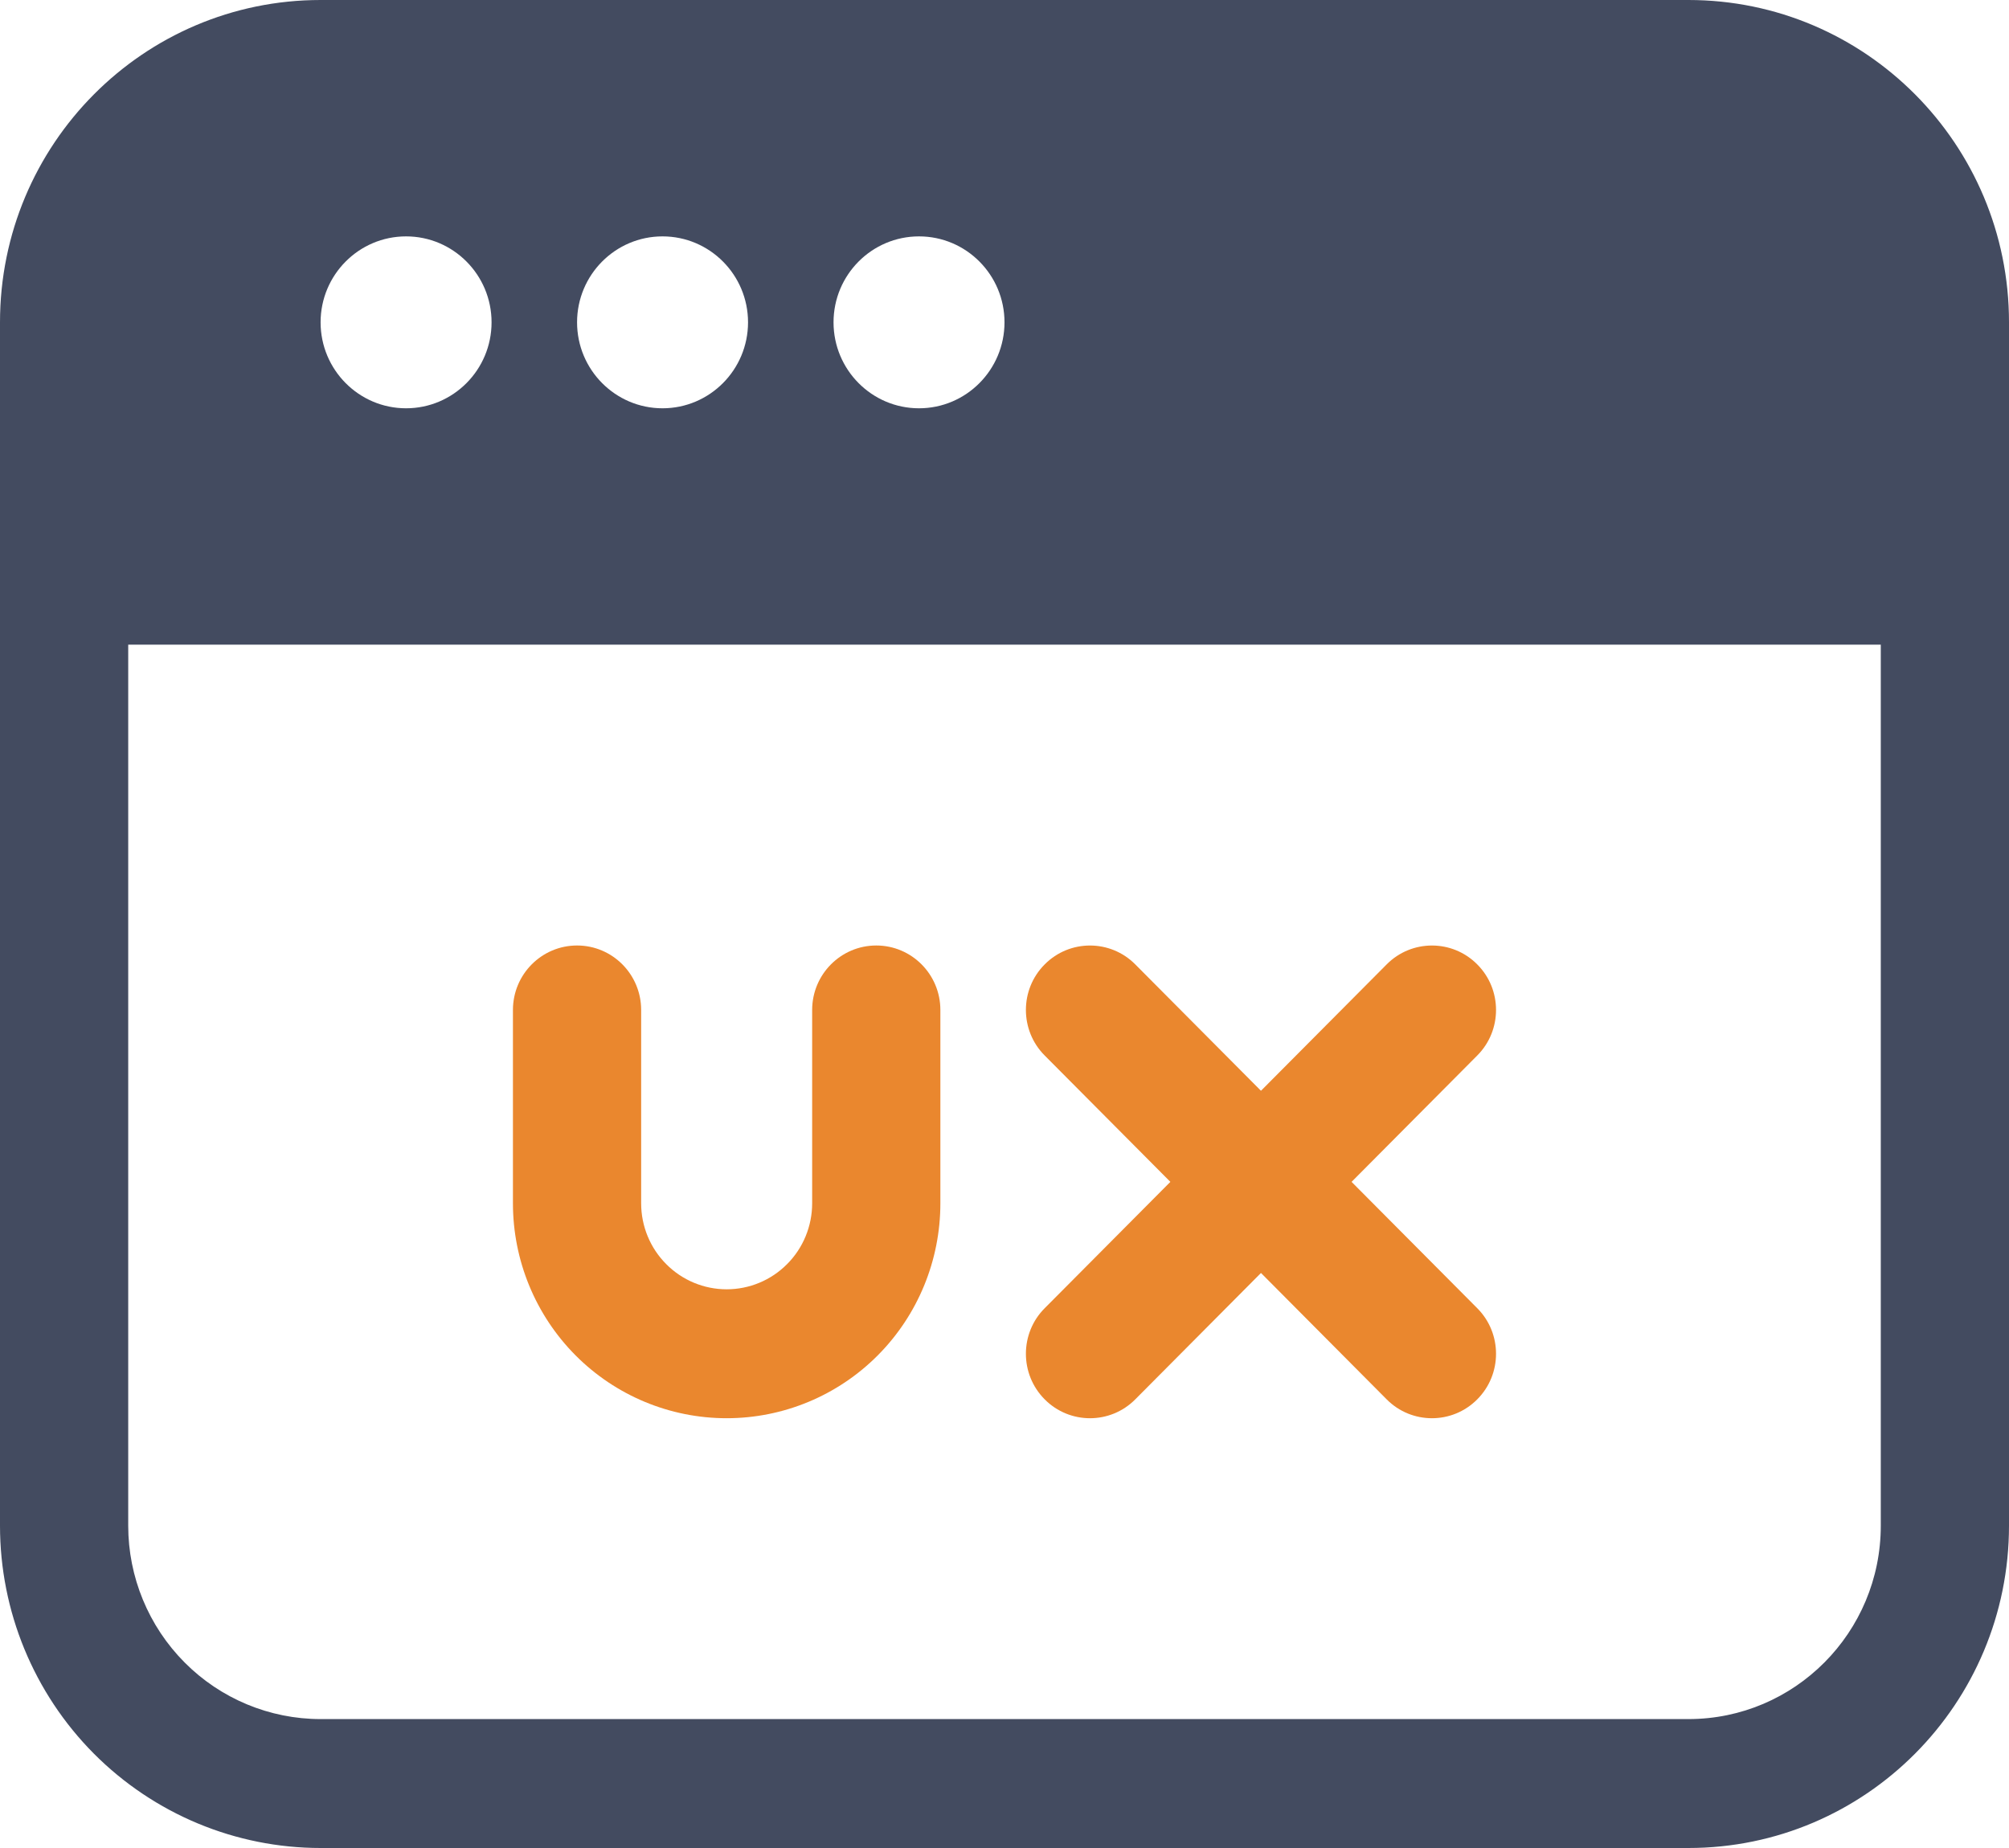
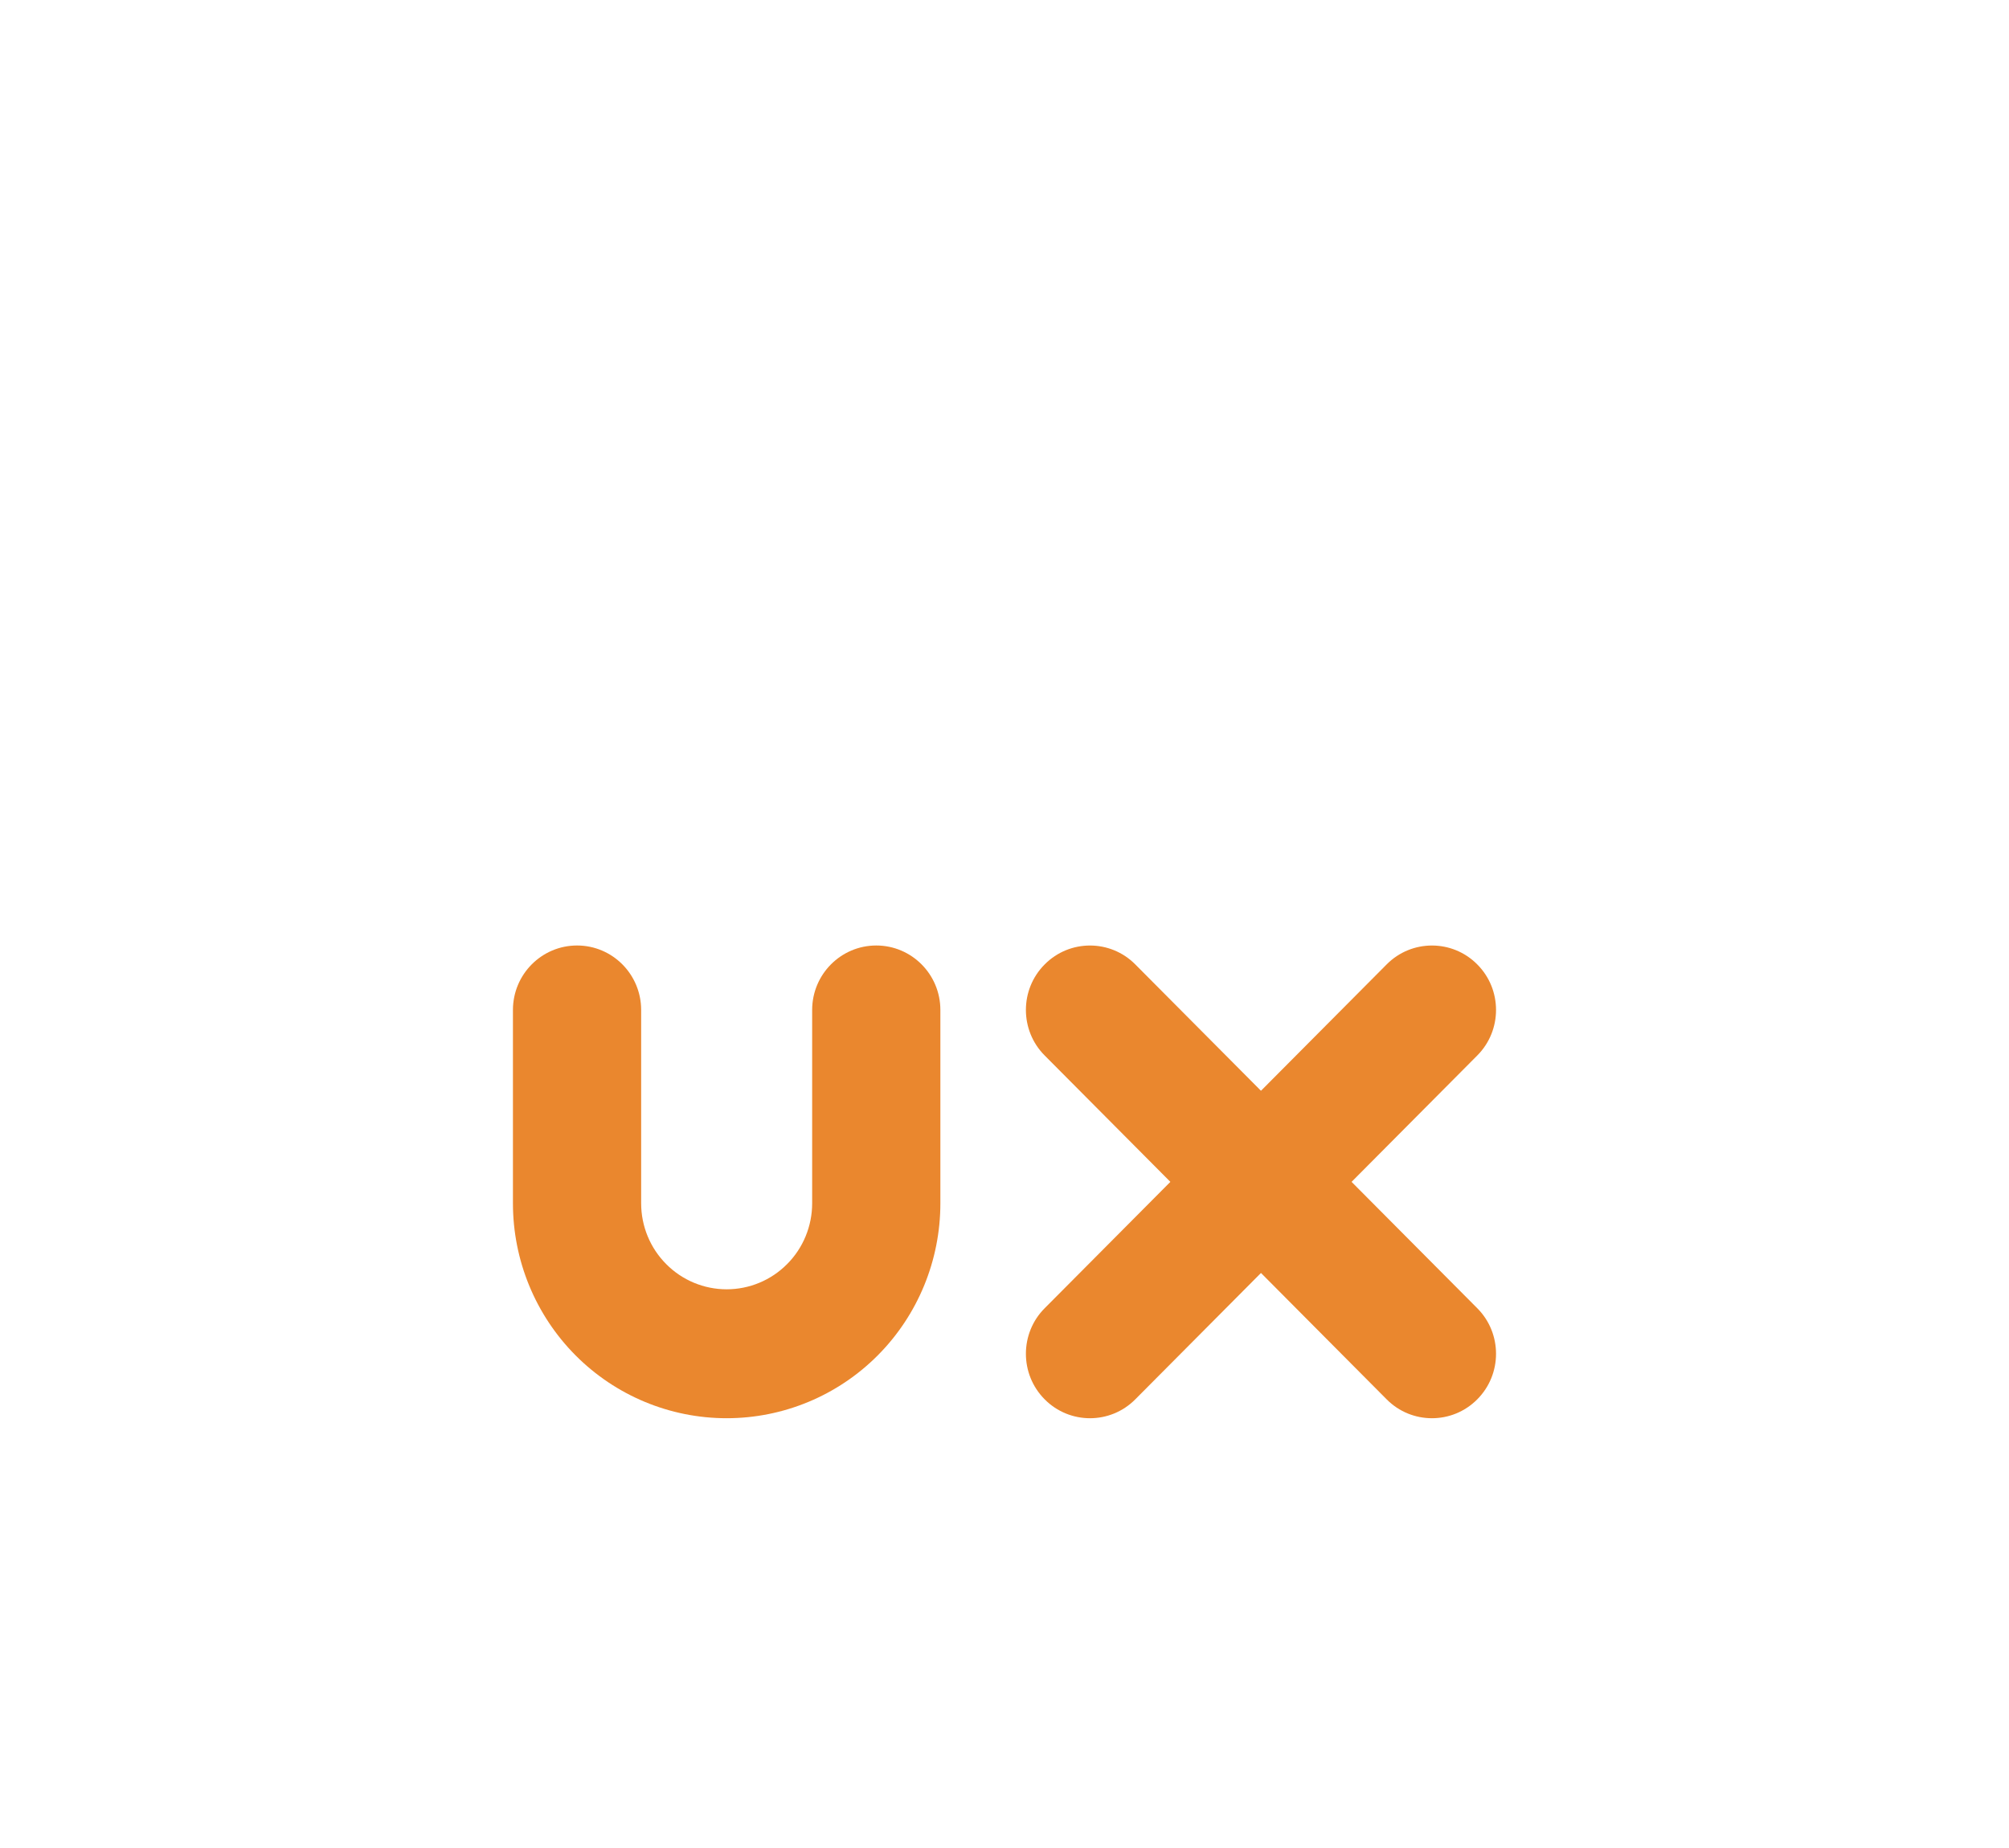
<svg xmlns="http://www.w3.org/2000/svg" width="50px" height="46px" viewBox="0 0 50 46" version="1.1">
  <title>icn-16</title>
  <g id="Audio" stroke="none" stroke-width="1" fill="none" fill-rule="evenodd">
    <g id="Tips-&amp;-Rules" transform="translate(-150, -2925)">
      <g id="icn-16" transform="translate(150, 2925)">
-         <path d="M0,37.977 L0,8.023 C0,3.592 3.572,0 7.979,0 L42.021,0 C46.428,0 50,3.592 50,8.023 L50,37.977 C50,42.408 46.428,46 42.021,46 L7.979,46 C5.862,46 3.834,45.155 2.336,43.651 C0.84,42.145 0,40.106 0,37.977 L0,37.977 Z M3.191,16.047 L3.191,37.977 C3.191,39.254 3.696,40.478 4.594,41.381 C5.491,42.284 6.709,42.791 7.979,42.791 L42.021,42.791 C44.666,42.791 46.809,40.636 46.809,37.977 L46.809,16.047 L3.191,16.047 Z M22.872,5.884 C21.698,5.884 20.745,6.842 20.745,8.023 C20.745,9.204 21.698,10.163 22.872,10.163 C24.047,10.163 25,9.204 25,8.023 C25,6.842 24.047,5.884 22.872,5.884 Z M16.489,5.884 C15.315,5.884 14.362,6.842 14.362,8.023 C14.362,9.204 15.315,10.163 16.489,10.163 C17.664,10.163 18.617,9.204 18.617,8.023 C18.617,6.842 17.664,5.884 16.489,5.884 Z M10.106,5.884 C8.932,5.884 7.979,6.842 7.979,8.023 C7.979,9.204 8.932,10.163 10.106,10.163 C11.281,10.163 12.234,9.204 12.234,8.023 C12.234,6.842 11.281,5.884 10.106,5.884 Z" id="Shape" fill="#434B60" />
        <path d="M18.085,32.093 C18.649,32.093 19.191,31.868 19.589,31.466 C19.989,31.066 20.213,30.52 20.213,29.953 L20.213,25.14 C20.213,24.254 20.928,23.535 21.809,23.535 C22.689,23.535 23.404,24.254 23.404,25.14 L23.404,29.953 C23.404,31.372 22.845,32.733 21.847,33.736 C20.849,34.74 19.496,35.302 18.085,35.302 C16.674,35.302 15.321,34.74 14.323,33.736 C13.326,32.733 12.766,31.372 12.766,29.953 L12.766,25.14 C12.766,24.254 13.481,23.535 14.362,23.535 C15.243,23.535 15.957,24.254 15.957,25.14 L15.957,29.953 C15.957,30.52 16.181,31.066 16.581,31.466 C16.979,31.868 17.521,32.093 18.085,32.093 Z" id="Path" fill="#EA872E" />
        <path d="M26,26.273 C25.377,25.649 25.377,24.63 26,24.006 C26.621,23.379 27.634,23.379 28.255,24.006 L36.766,32.564 C37.389,33.188 37.389,34.207 36.766,34.832 C36.145,35.459 35.132,35.459 34.511,34.832 L26,26.273 Z" id="Path" fill="#EA872E" />
        <path d="M34.511,24.006 C35.132,23.379 36.145,23.379 36.766,24.006 C37.389,24.63 37.389,25.649 36.766,26.273 L28.255,34.832 C27.634,35.459 26.621,35.459 26,34.832 C25.377,34.207 25.377,33.188 26,32.564 L34.511,24.006 Z" id="Path" fill="#EA872E" />
      </g>
    </g>
  </g>
</svg>